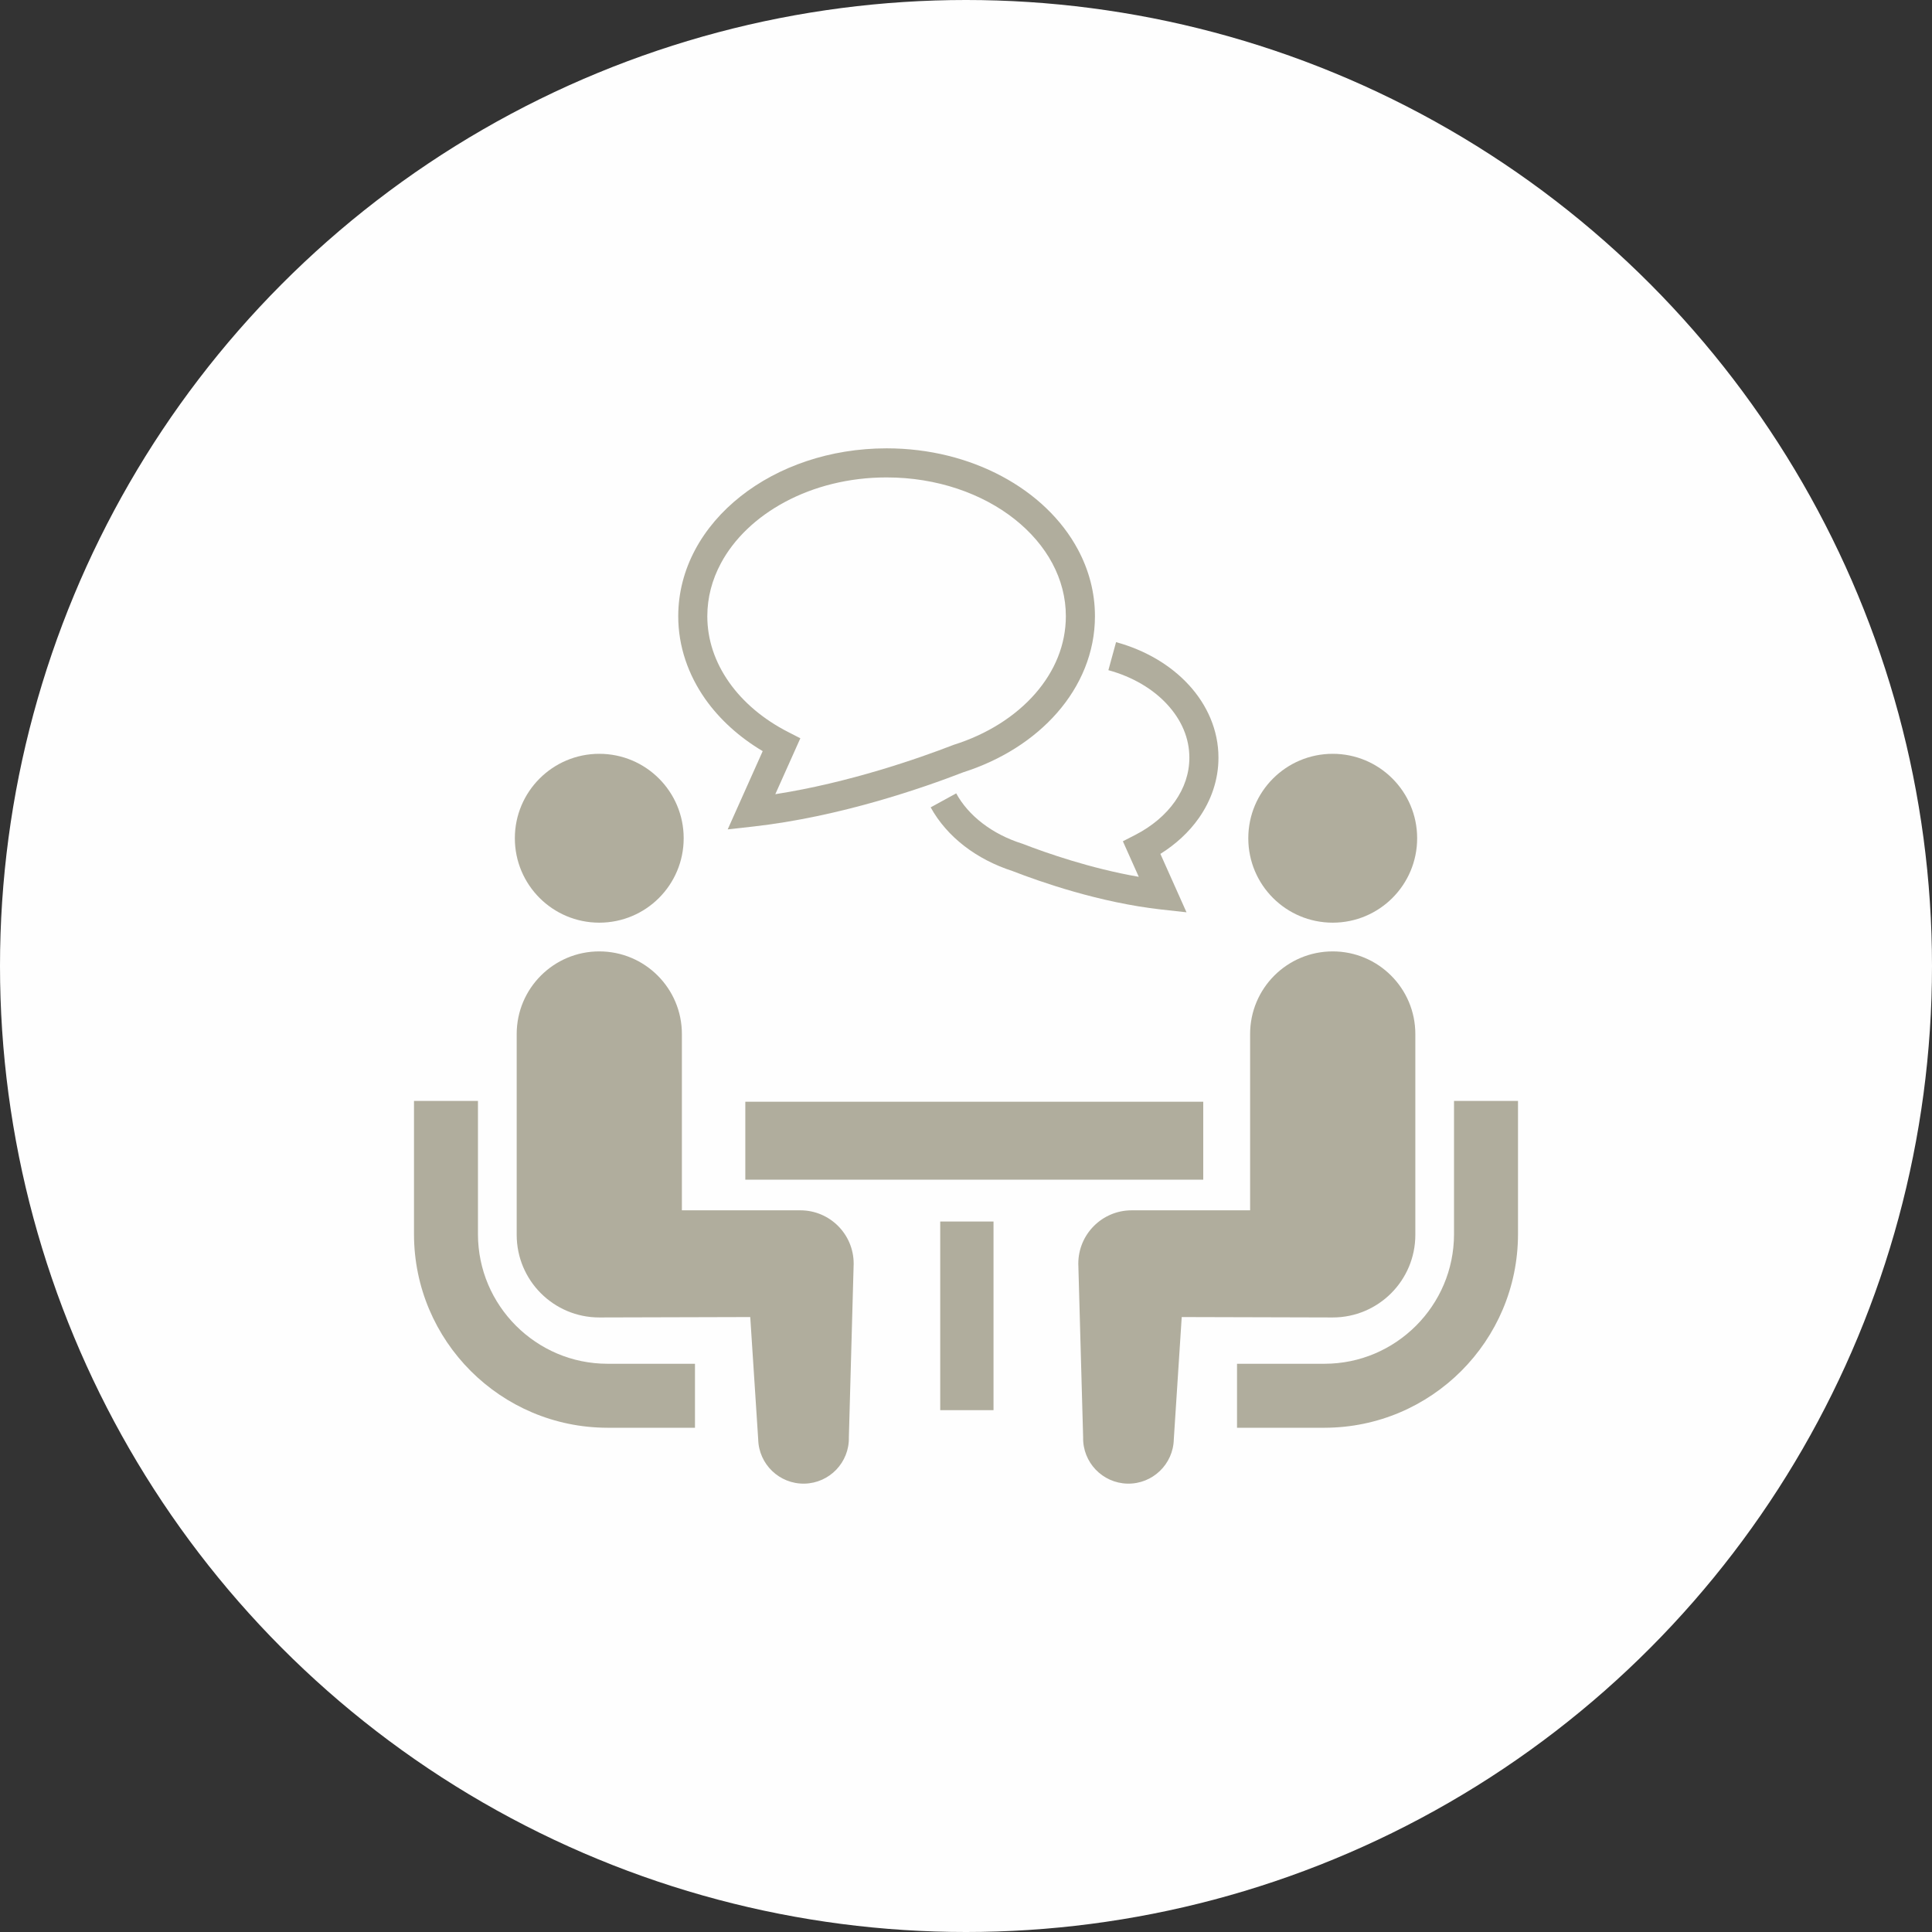
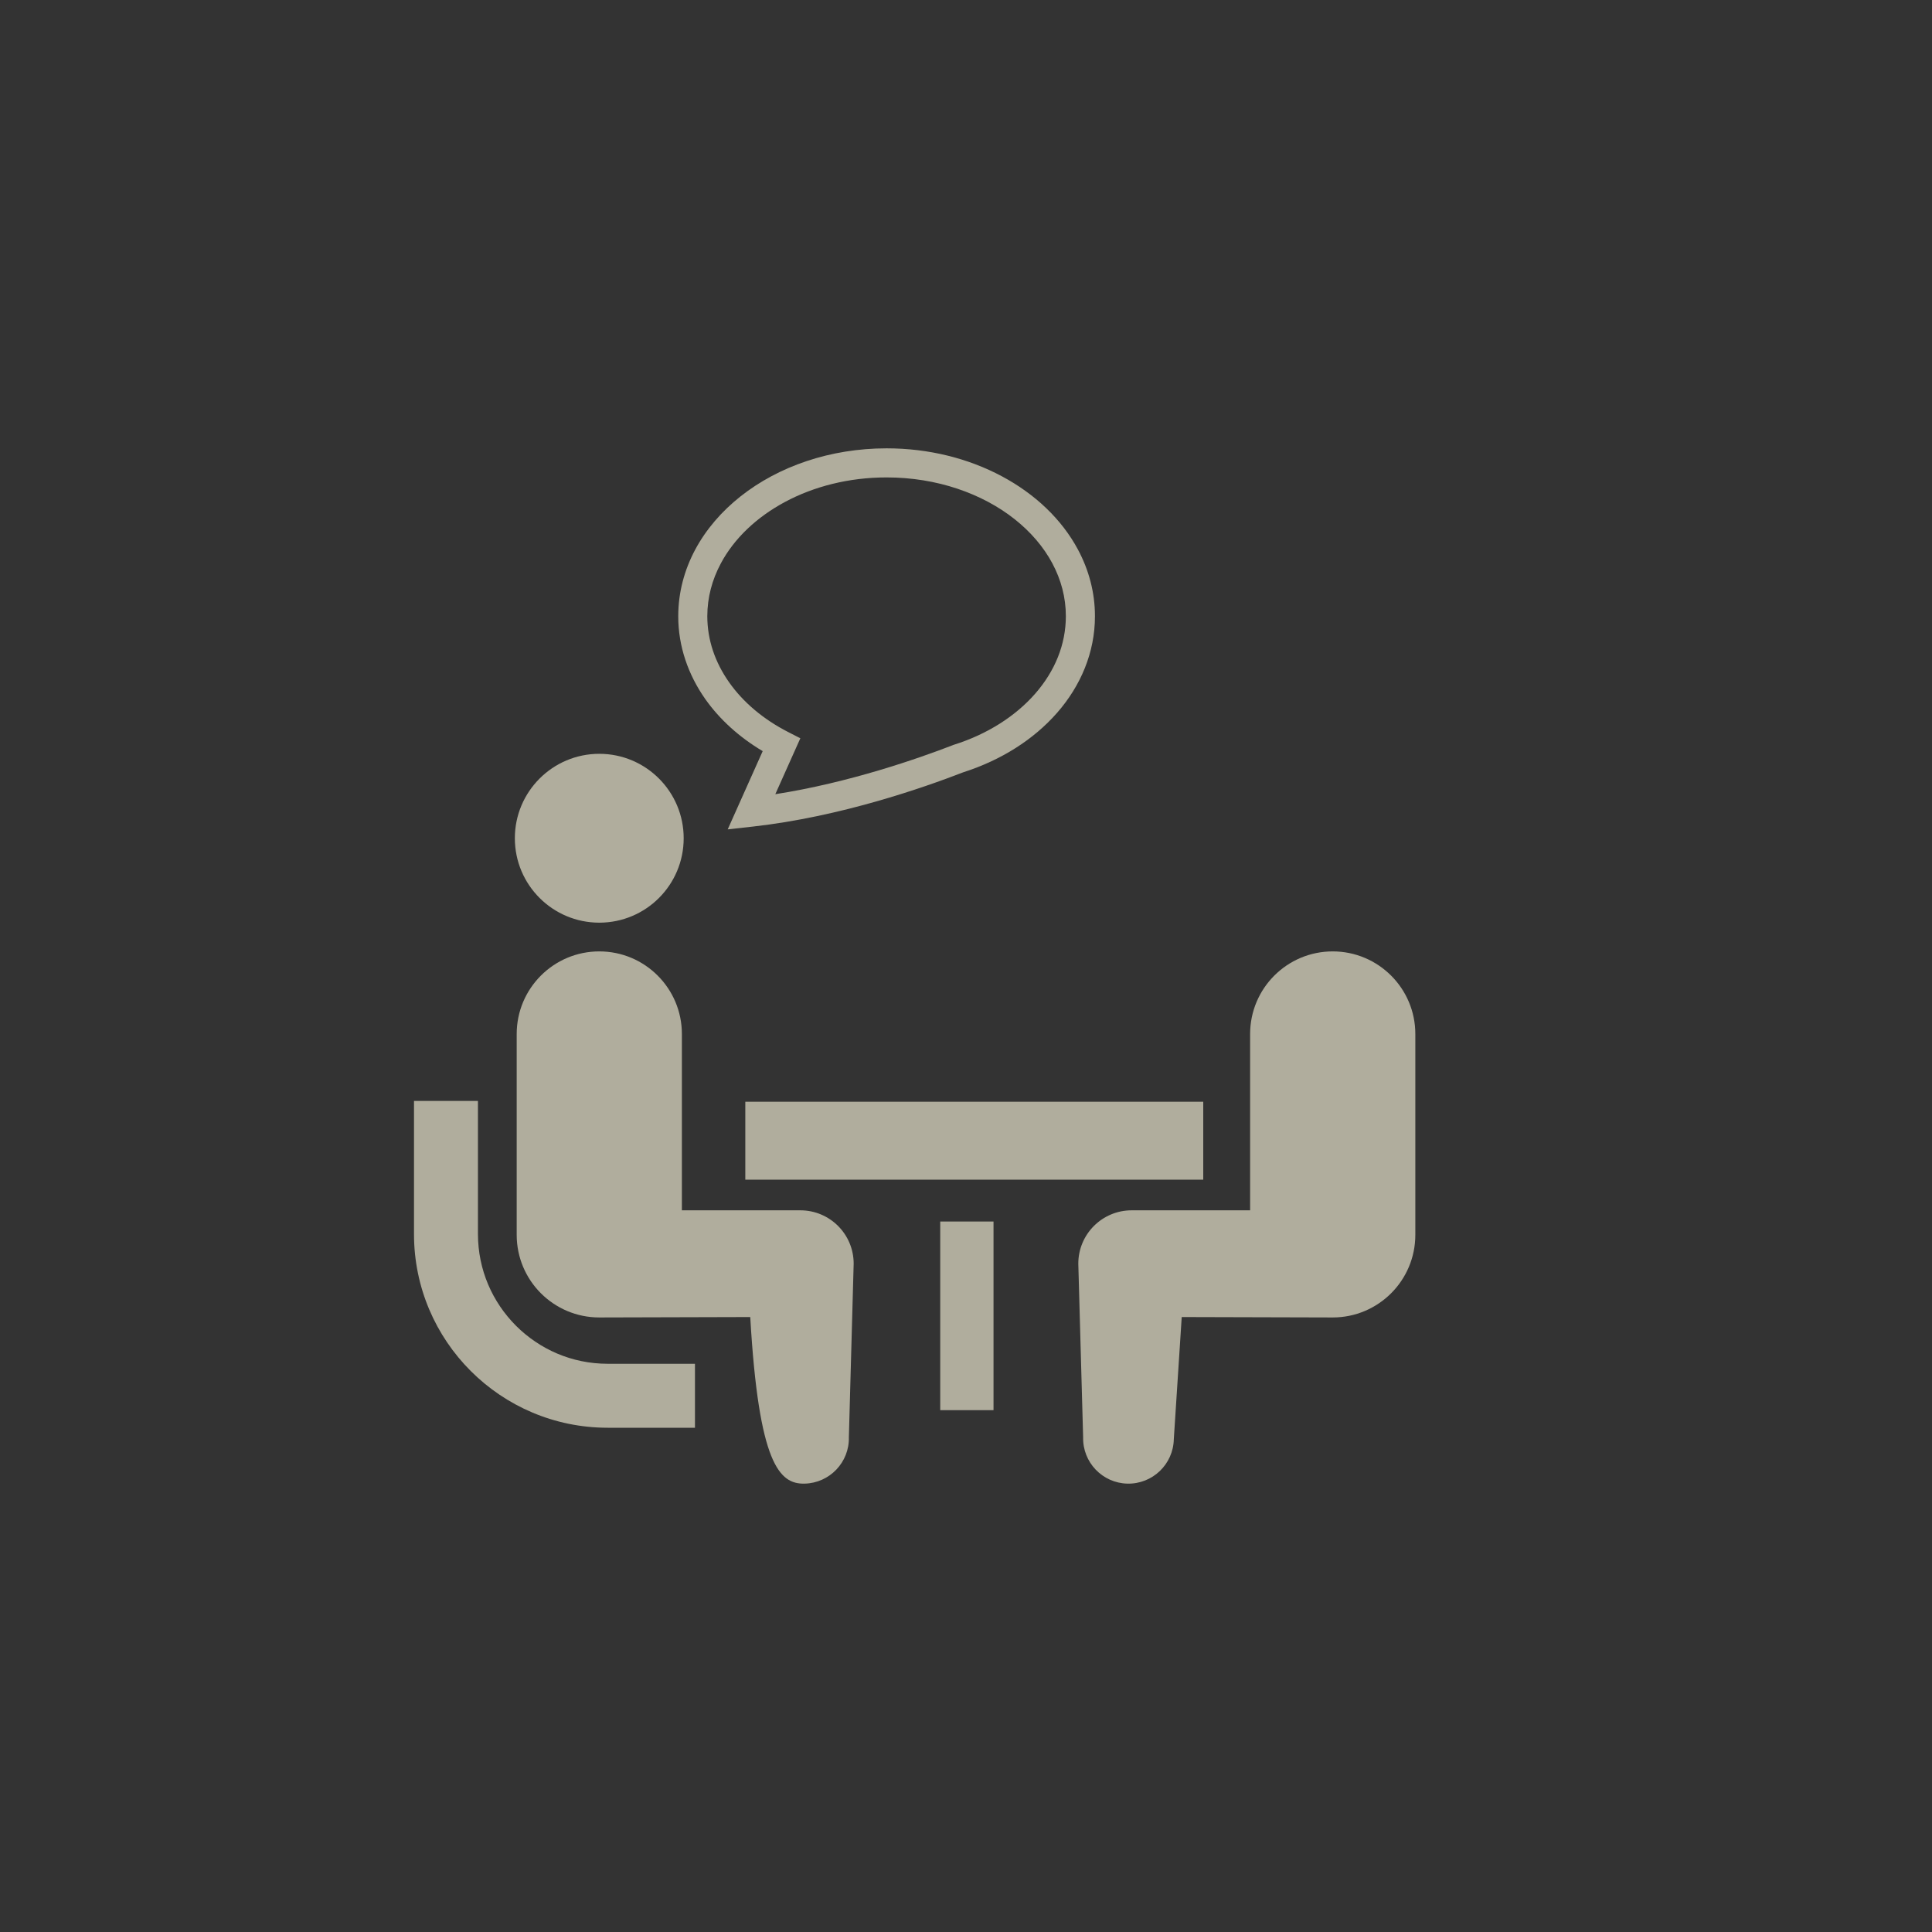
<svg xmlns="http://www.w3.org/2000/svg" width="70" height="70" viewBox="0 0 70 70" fill="none">
  <rect x="0" y="0" width="70" height="70" fill="#333333" stroke="none" />
-   <circle cx="35" cy="35" r="35" fill="#FEFEFE" />
  <g clip-path="url(#clip0_751_528)">
    <path d="M18.695 48.034C17.843 47.18 17.319 46.013 17.317 44.716V39.889H15V44.716C15.001 48.587 18.143 51.727 22.013 51.73H25.18V49.412H22.013C20.716 49.411 19.55 48.887 18.695 48.034Z" fill="#B0AD9D" />
    <path d="M21.713 33.43C23.404 33.43 24.771 32.062 24.771 30.371C24.771 28.683 23.404 27.312 21.713 27.312C20.024 27.312 18.654 28.683 18.654 30.371C18.654 32.062 20.024 33.43 21.713 33.43Z" fill="#B0AD9D" />
-     <path d="M28.997 43.852H24.706V37.464C24.706 35.811 23.367 34.471 21.713 34.471C20.061 34.471 18.721 35.811 18.721 37.464V44.741C18.721 46.394 20.06 47.734 21.713 47.734C21.937 47.734 27.183 47.719 27.183 47.719L27.471 52.148C27.491 53.055 28.243 53.774 29.15 53.755C30.058 53.734 30.777 52.982 30.756 52.075L30.93 45.785C30.93 44.716 30.065 43.852 28.997 43.852Z" fill="#B0AD9D" />
-     <path d="M52.682 39.889V44.716C52.681 46.013 52.157 47.18 51.305 48.034C50.45 48.887 49.284 49.411 47.988 49.412H44.82V51.73H47.988C51.857 51.727 54.998 48.587 55 44.716V39.889H52.682Z" fill="#B0AD9D" />
-     <path d="M48.287 33.43C49.976 33.43 51.346 32.062 51.346 30.371C51.346 28.683 49.976 27.312 48.287 27.312C46.596 27.312 45.228 28.683 45.228 30.371C45.228 32.062 46.596 33.43 48.287 33.43Z" fill="#B0AD9D" />
+     <path d="M28.997 43.852H24.706V37.464C24.706 35.811 23.367 34.471 21.713 34.471C20.061 34.471 18.721 35.811 18.721 37.464V44.741C18.721 46.394 20.06 47.734 21.713 47.734C21.937 47.734 27.183 47.719 27.183 47.719C27.491 53.055 28.243 53.774 29.15 53.755C30.058 53.734 30.777 52.982 30.756 52.075L30.93 45.785C30.93 44.716 30.065 43.852 28.997 43.852Z" fill="#B0AD9D" />
    <path d="M51.28 44.741V37.464C51.28 35.811 49.938 34.471 48.287 34.471C46.633 34.471 45.294 35.811 45.294 37.464V43.852H41.003C39.935 43.852 39.069 44.716 39.069 45.785L39.244 52.075C39.223 52.982 39.942 53.734 40.85 53.755C41.757 53.774 42.509 53.054 42.529 52.148L42.816 47.719C42.816 47.719 48.062 47.734 48.287 47.734C49.94 47.734 51.28 46.394 51.28 44.741Z" fill="#B0AD9D" />
    <path d="M43.596 39.918H27.004V42.742H43.596V39.918Z" fill="#B0AD9D" />
    <path d="M35.997 44.258H34.066V51.093H35.997V44.258Z" fill="#B0AD9D" />
-     <path d="M43.093 27.452C43.093 28.022 42.909 28.557 42.571 29.038C42.233 29.52 41.737 29.941 41.128 30.253L40.684 30.481L41.26 31.769C39.513 31.467 37.891 30.898 37.072 30.58L37.056 30.573L37.038 30.568C35.94 30.223 35.081 29.546 34.645 28.745L33.72 29.252C34.312 30.326 35.385 31.142 36.691 31.561V31.562C37.704 31.955 39.835 32.702 42.074 32.953L42.989 33.054L42.043 30.938C42.599 30.589 43.075 30.155 43.433 29.645C43.882 29.008 44.148 28.255 44.147 27.453C44.148 26.454 43.735 25.534 43.071 24.814C42.406 24.091 41.489 23.553 40.437 23.266L40.159 24.282C41.038 24.521 41.783 24.968 42.294 25.527C42.809 26.089 43.093 26.744 43.093 27.452Z" fill="#B0AD9D" />
    <path d="M27.634 27.215L26.366 30.05L27.282 29.948C30.443 29.595 33.47 28.536 34.907 27.979C36.273 27.542 37.451 26.796 38.3 25.827C39.155 24.851 39.673 23.638 39.672 22.326C39.673 21.469 39.451 20.65 39.058 19.915C38.468 18.812 37.498 17.896 36.297 17.255C35.097 16.614 33.663 16.244 32.123 16.244C30.072 16.245 28.205 16.899 26.831 17.985C26.144 18.528 25.582 19.18 25.188 19.915C24.795 20.65 24.574 21.469 24.574 22.326C24.573 23.42 24.936 24.448 25.551 25.325C26.079 26.074 26.793 26.715 27.634 27.215ZM26.118 20.412C26.593 19.521 27.404 18.741 28.446 18.184C29.486 17.628 30.753 17.297 32.123 17.298C33.949 17.297 35.593 17.885 36.763 18.811C37.347 19.274 37.812 19.818 38.129 20.412C38.446 21.007 38.618 21.65 38.618 22.326C38.617 23.357 38.219 24.318 37.507 25.133C36.796 25.946 35.772 26.604 34.558 26.985L34.543 26.99L34.526 26.997C33.282 27.479 30.765 28.359 28.091 28.775L28.998 26.749L28.553 26.521C27.654 26.061 26.919 25.437 26.414 24.717C25.908 23.996 25.628 23.188 25.627 22.326C25.628 21.65 25.799 21.007 26.118 20.412Z" fill="#B0AD9D" />
  </g>
  <defs>
    <clipPath id="clip0_751_528">
      <rect width="40" height="40" fill="white" transform="translate(15 15)" />
    </clipPath>
  </defs>
</svg>